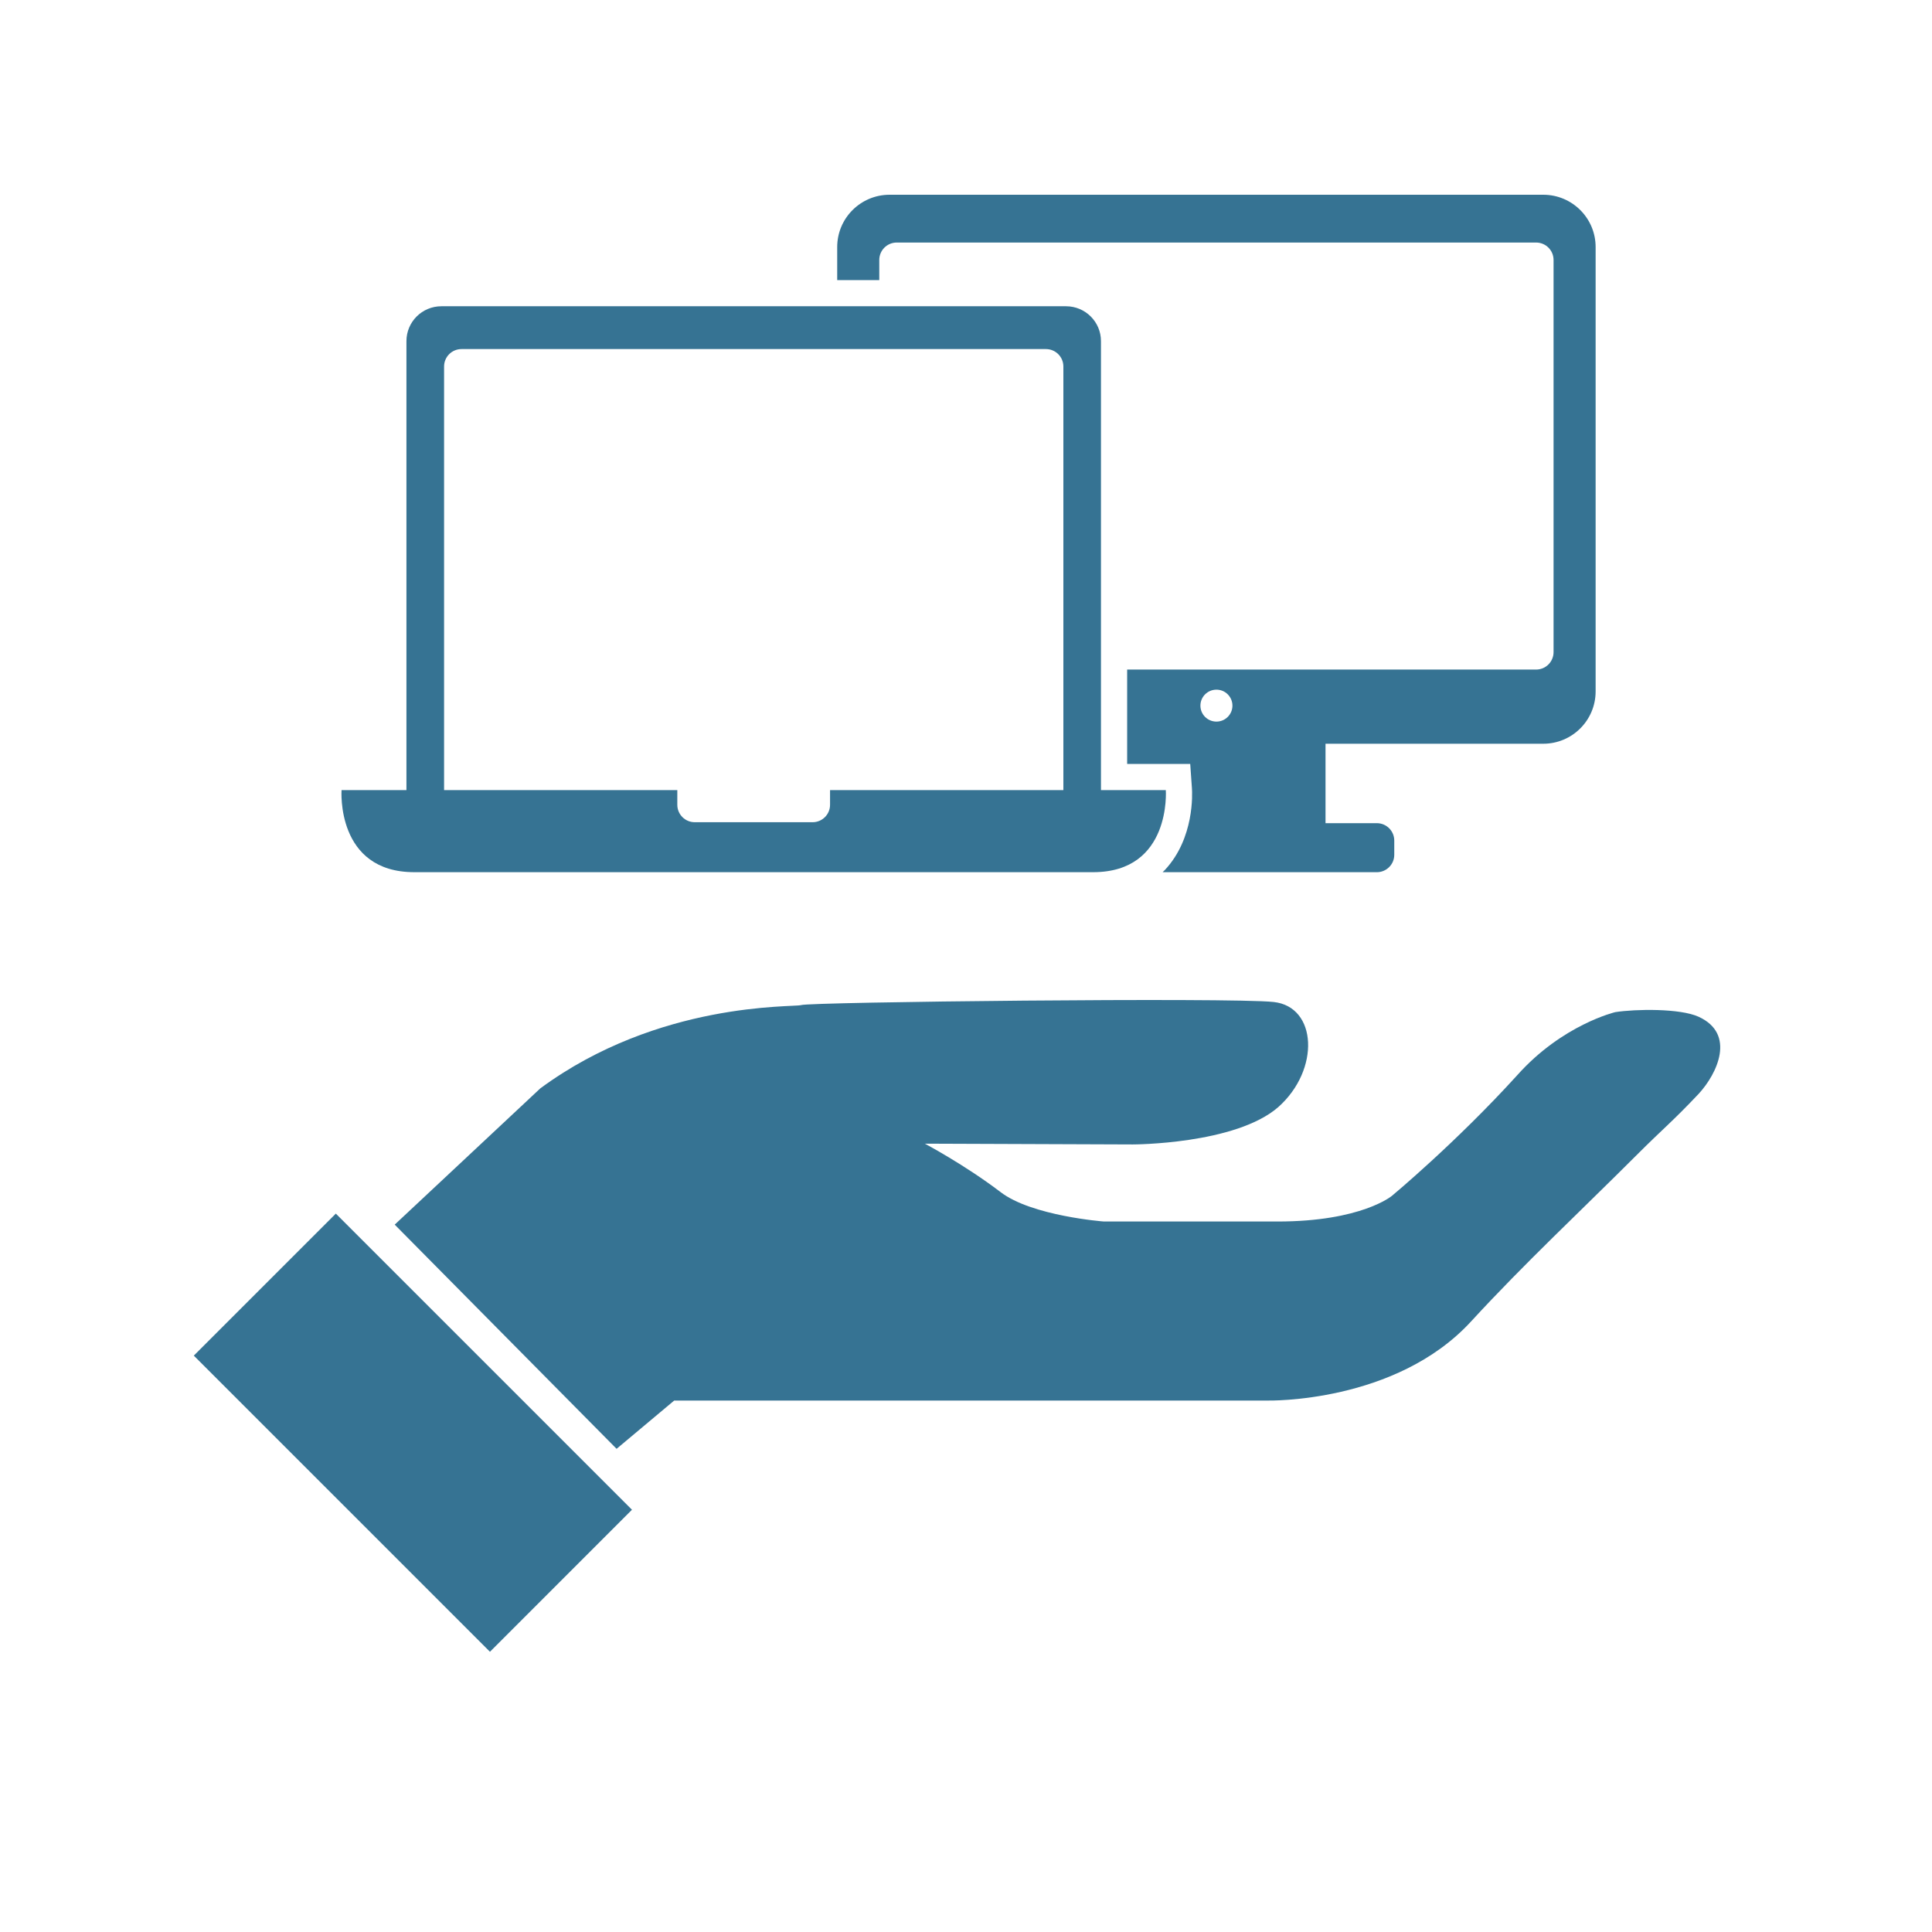
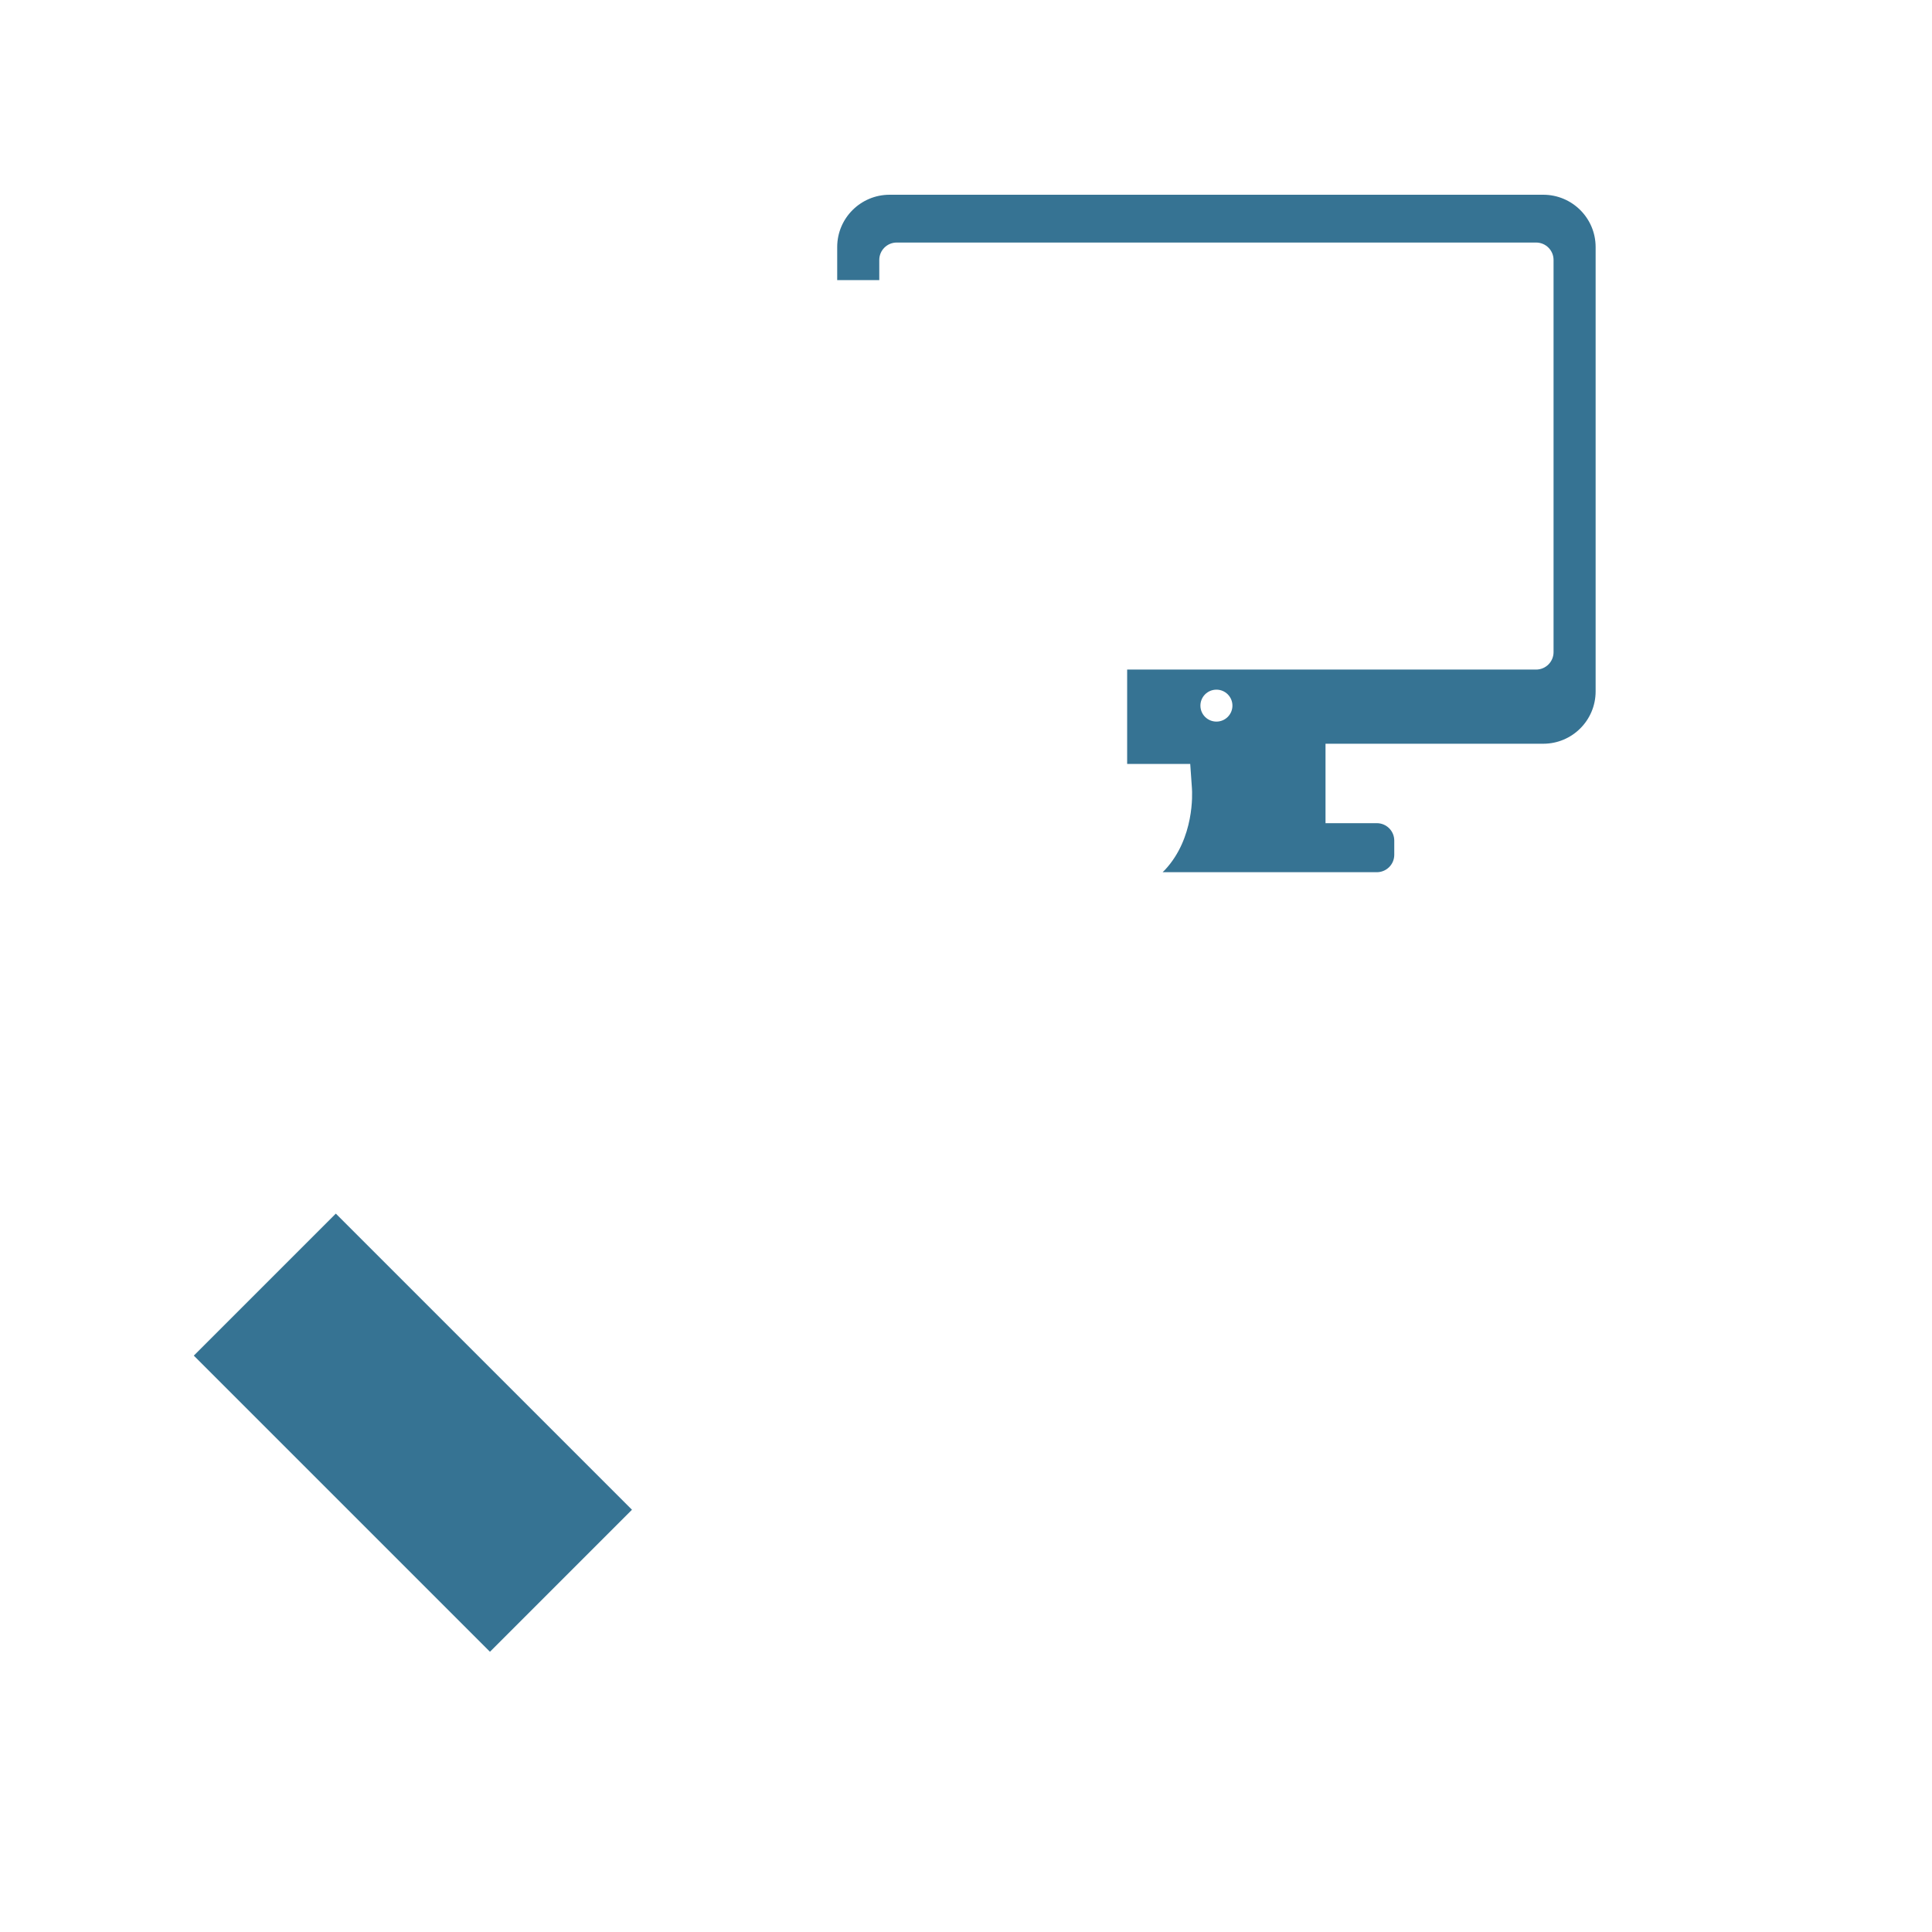
<svg xmlns="http://www.w3.org/2000/svg" width="1024" zoomAndPan="magnify" viewBox="0 0 768 768" height="1024" preserveAspectRatio="xMidYMid meet" version="1.2">
  <defs>
    <clipPath id="e283203aca">
      <path d="M 332 77 L 634.652 77 L 634.652 347 L 332 347 Z M 332 77 " />
    </clipPath>
    <clipPath id="7ce9fa33db">
      <path d="M 77 482 L 252 482 L 252 656.699 L 77 656.699 Z M 77 482 " />
    </clipPath>
  </defs>
  <g id="e059a0c2f7">
    <g clip-rule="nonzero" clip-path="url(#e283203aca)">
      <path style=" stroke:none;fill-rule:nonzero;fill:#367393;fill-opacity:1;" d="M 613.473 77.414 L 353.621 77.414 C 342.129 77.414 332.801 86.727 332.801 98.199 L 332.801 111.352 L 349.527 111.352 L 349.527 103.34 C 349.527 99.512 352.629 96.414 356.465 96.414 L 610.621 96.414 C 614.461 96.414 617.562 99.512 617.562 103.34 L 617.562 259.234 C 617.562 263.051 614.461 266.164 610.621 266.164 L 448.059 266.164 L 448.059 303.688 L 473.133 303.688 L 473.812 313.352 C 473.957 315.34 474.852 333.188 463.09 345.793 C 462.805 346.09 462.465 346.402 462.152 346.715 L 547.305 346.715 C 551.141 346.715 554.242 343.617 554.242 339.785 L 554.242 334.152 C 554.242 330.32 551.141 327.223 547.305 327.223 L 526.914 327.223 L 526.914 295.648 L 613.465 295.648 C 624.957 295.648 634.285 286.34 634.285 274.852 L 634.285 98.199 C 634.289 86.727 624.965 77.414 613.473 77.414 Z M 483.555 286.844 C 480.027 286.844 477.184 284.004 477.184 280.496 C 477.184 276.992 480.027 274.152 483.555 274.152 C 487.066 274.152 489.91 276.992 489.91 280.496 C 489.91 284.004 487.066 286.844 483.555 286.844 Z M 483.555 286.844 " />
    </g>
-     <path style=" stroke:none;fill-rule:nonzero;fill:#367393;fill-opacity:1;" d="M 463.43 314.078 L 437.652 314.078 L 437.652 135.602 C 437.652 127.945 431.434 121.742 423.773 121.742 L 175.445 121.742 C 167.785 121.742 161.566 127.945 161.566 135.602 L 161.566 314.078 L 135.773 314.078 C 135.773 314.078 133.473 346.707 164.695 346.707 L 434.523 346.707 C 465.746 346.707 463.43 314.078 463.43 314.078 Z M 422.699 314.078 L 329.957 314.078 L 329.957 319.914 C 329.957 323.746 326.855 326.844 323.02 326.844 L 276.18 326.844 C 272.344 326.844 269.242 323.746 269.242 319.914 L 269.242 314.078 L 176.527 314.078 L 176.527 145.688 C 176.527 141.855 179.629 138.762 183.469 138.762 L 415.766 138.762 C 419.602 138.762 422.707 141.855 422.707 145.688 L 422.707 314.078 Z M 422.699 314.078 " />
-     <path style=" stroke:none;fill-rule:nonzero;fill:#367393;fill-opacity:1;" d="M 642.129 402.328 C 642.129 402.328 621.086 407.277 603.137 427.395 C 578.691 454.316 553.316 475.359 553.316 475.359 C 553.316 475.359 541.246 485.57 507.828 485.57 L 438.816 485.57 C 438.816 485.57 410.039 483.402 397.66 473.812 C 383.426 462.98 367.645 454.625 367.645 454.625 L 450.27 454.934 C 450.27 454.934 491.117 454.934 508.137 440.082 C 524.848 425.227 523.609 400.16 506.277 398.305 C 489.258 396.449 321.535 398.305 318.441 399.543 C 315.348 400.469 261.812 397.996 214.773 432.652 L 156.906 486.809 C 155.977 485.879 245.102 575.93 245.102 575.93 L 268 556.742 L 503.805 556.742 C 503.805 556.742 554.863 557.98 584.879 525.18 C 605.922 502.281 628.512 481.238 650.484 459.266 C 661.316 448.434 664.719 445.961 675.242 434.82 C 682.668 426.773 690.094 410.992 675.242 404.184 C 667.812 400.781 650.176 401.09 642.129 402.328 Z M 642.129 402.328 " />
    <g clip-rule="nonzero" clip-path="url(#7ce9fa33db)">
      <path style=" stroke:none;fill-rule:nonzero;fill:#367393;fill-opacity:1;" d="M 77.039 538.883 L 133.492 482.43 L 251.219 600.148 L 194.766 656.605 Z M 77.039 538.883 " />
    </g>
  </g>
</svg>